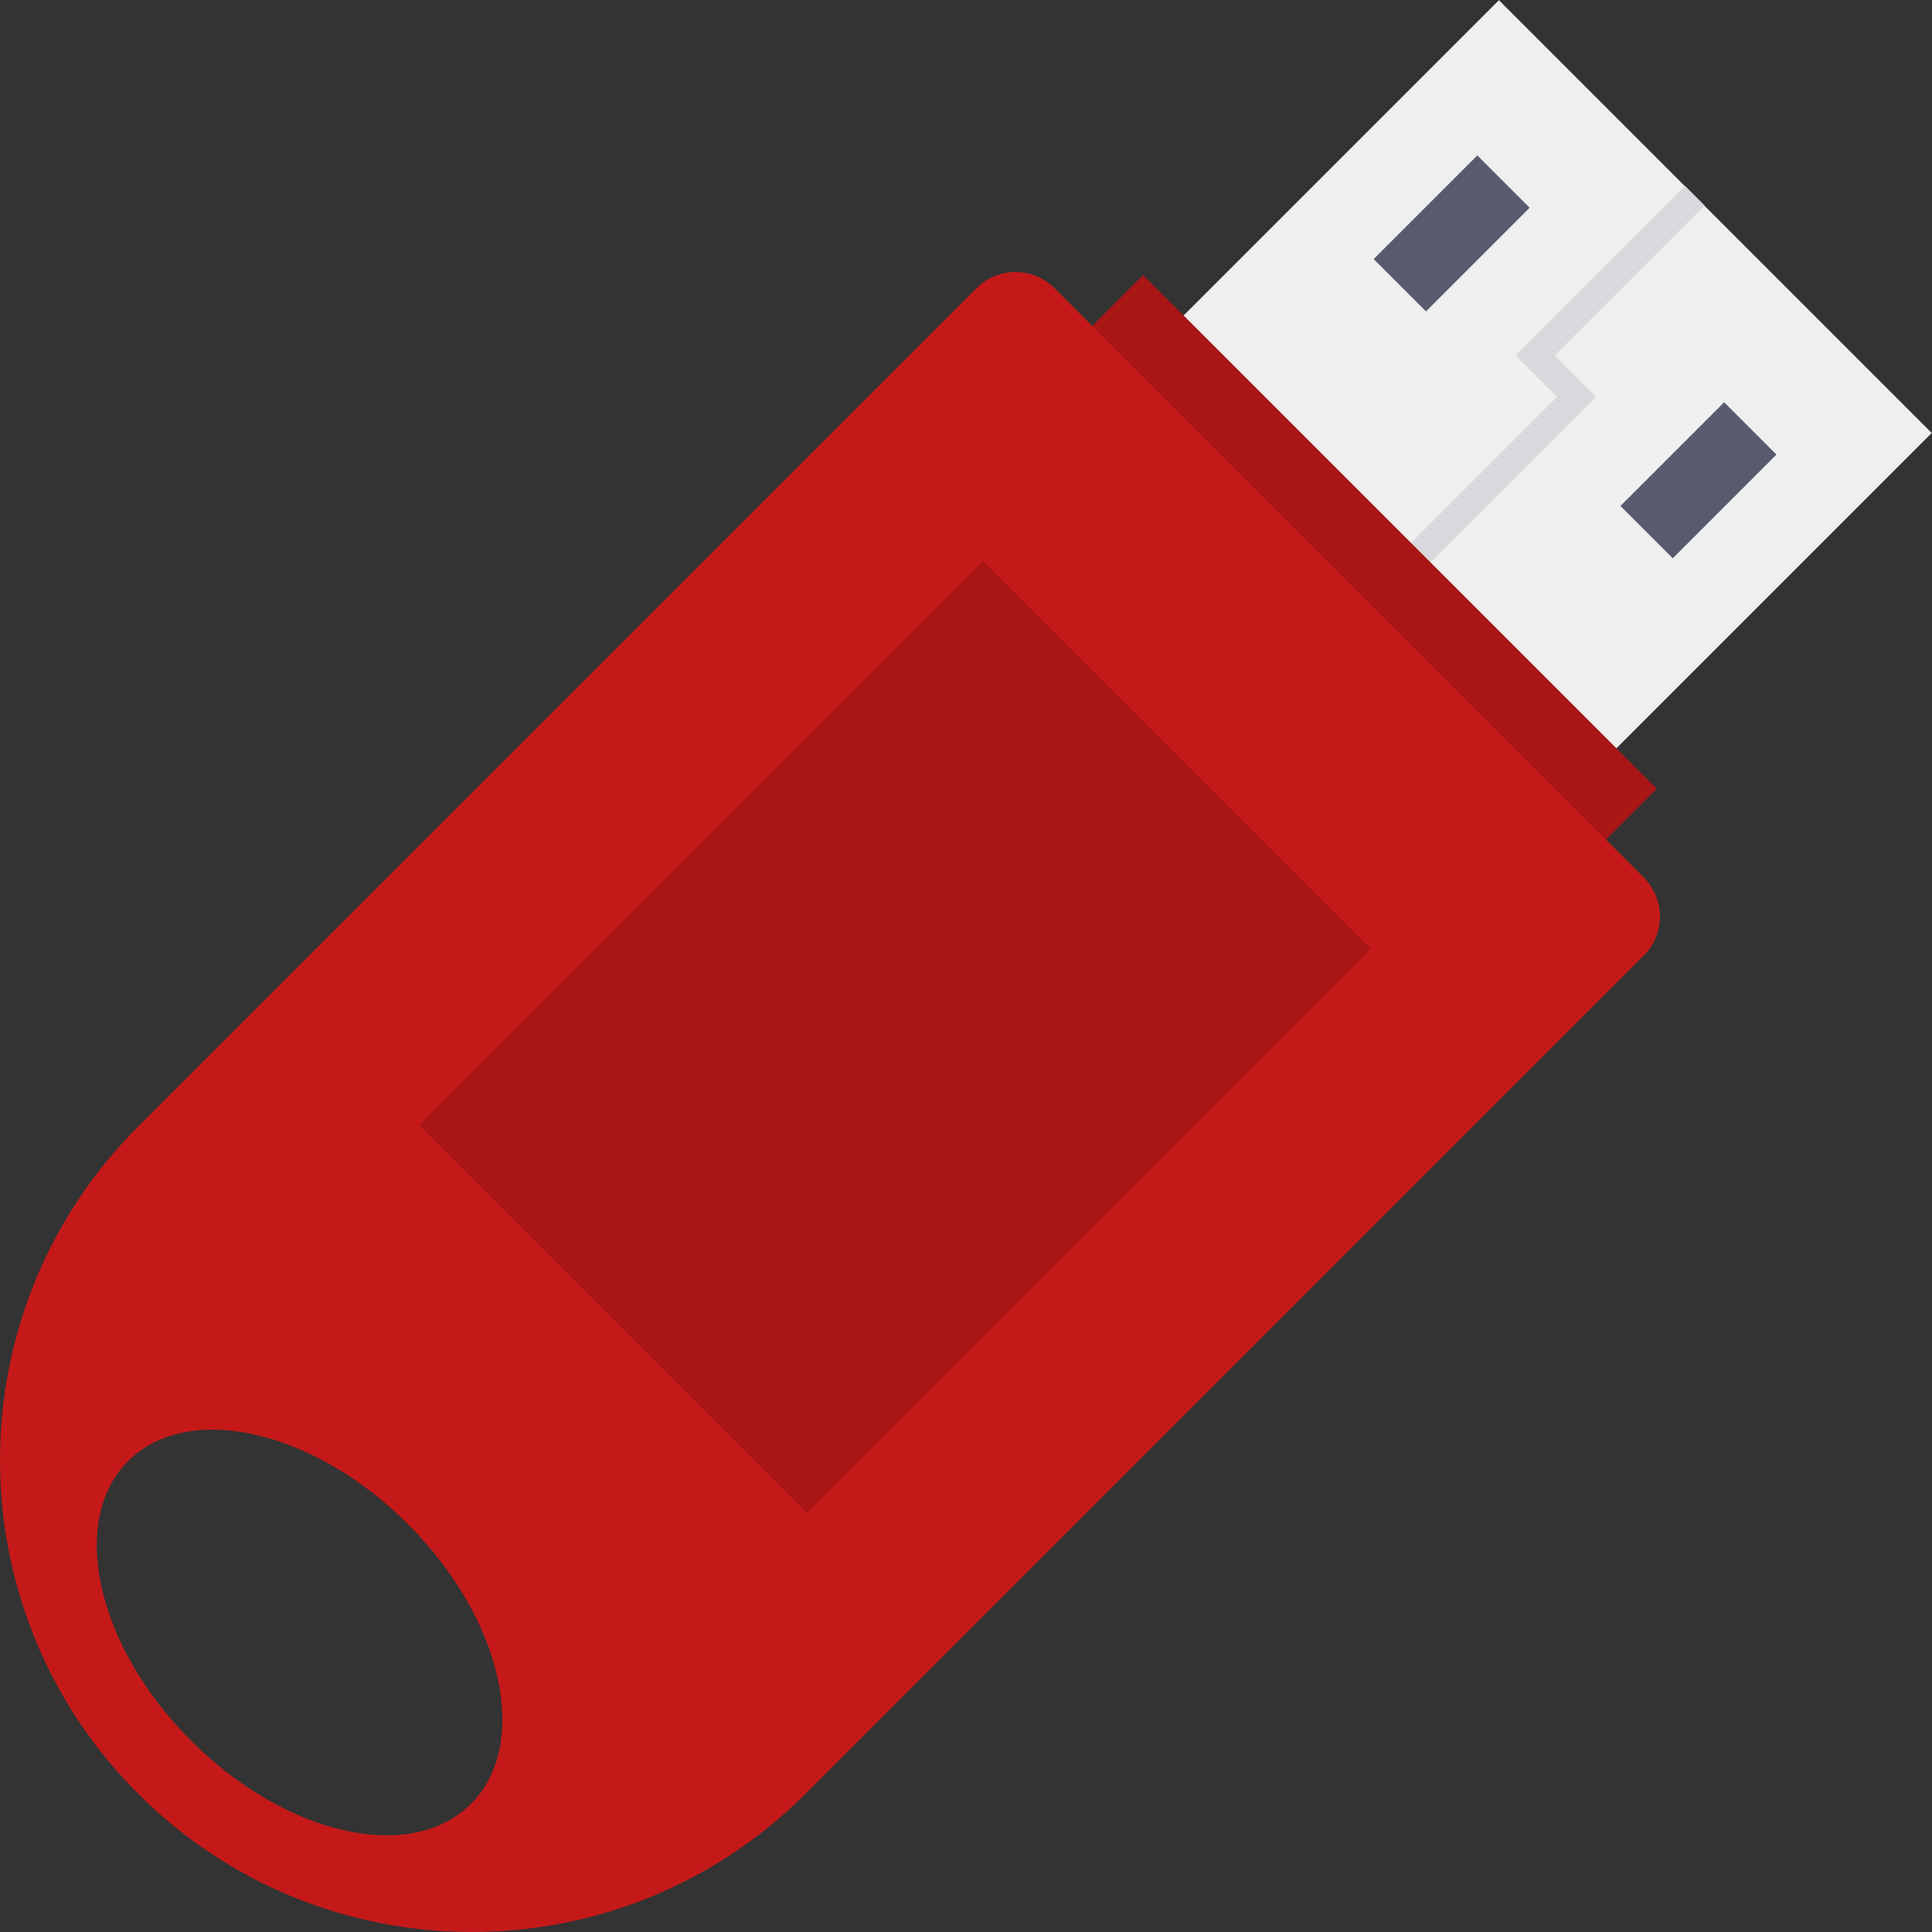
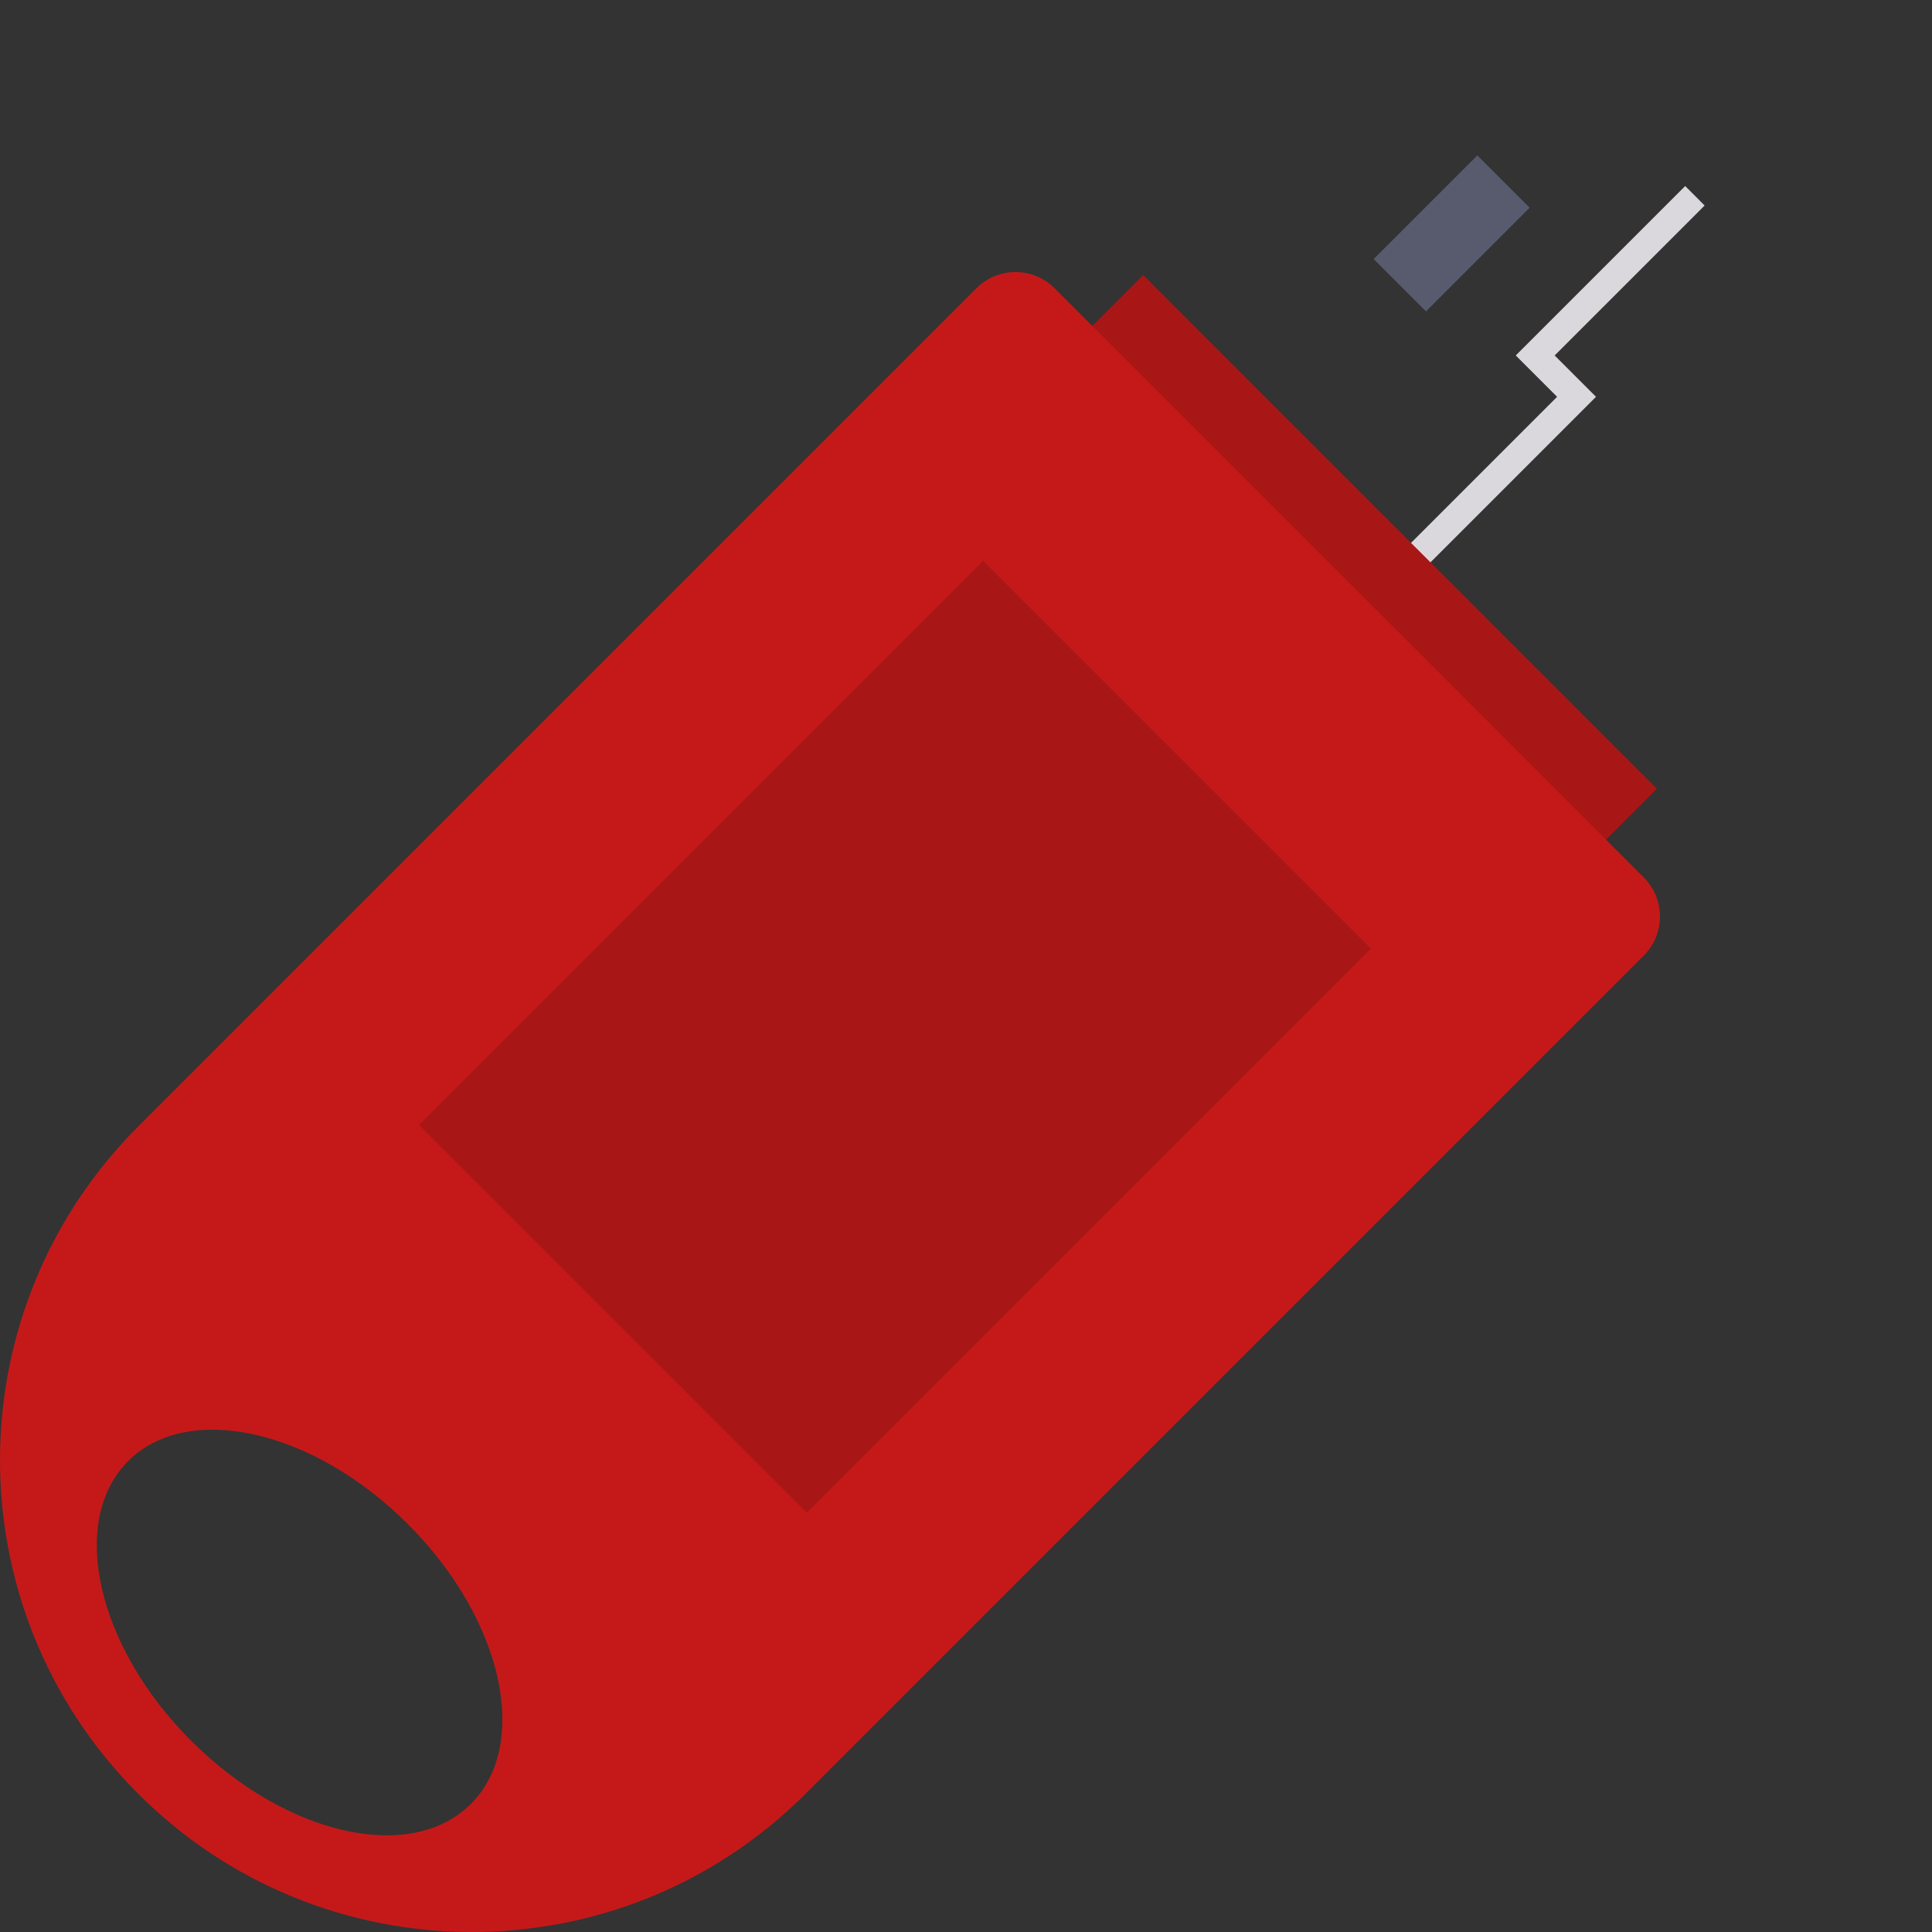
<svg xmlns="http://www.w3.org/2000/svg" version="1.1" width="512" height="512" x="0" y="0" viewBox="0 0 483.582 483.582" style="enable-background:new 0 0 512 512" xml:space="preserve" class="">
  <rect x="0" y="0" width="483.582" height="483.582" fill="#333333" stroke="none" />
  <g>
    <g>
      <g id="icon_24_">
-         <path d="m301.557 30.518h149.785v153.227h-149.785z" fill="#eeefee" transform="matrix(.707 -.707 .707 .707 34.506 297.568)" data-original="#eeefee" style="" />
        <path d="m345.301 153.499-4.868-4.867 49.31-49.31-10.349-10.349 42.409-42.408 4.867 4.873-37.54 37.535 10.349 10.349z" fill="#dbd8dd" data-original="#dbd8dd" style="" />
-         <path d="m406.834 110.917h36.704v18.523h-36.704z" fill="#575b6d" transform="matrix(.707 -.707 .707 .707 39.555 335.851)" data-original="#575b6d" style="" class="" />
        <path d="m345.048 49.127h36.704v18.523h-36.704z" fill="#575b6d" transform="matrix(.707 -.707 .707 .707 65.15 274.065)" data-original="#575b6d" style="" class="" />
        <path d="m330.172 50.579h23.791v181.88h-23.791z" fill="#a81616" transform="matrix(.707 -.707 .707 .707 .12 283.329)" data-original="#16a897" style="" class="" />
        <path d="m411.471 219.664-147.551-147.552c-5.388-5.356-14.09-5.356-19.478 0l-209.491 209.491c-46.32 45.927-46.639 120.709-.712 167.029s120.709 46.639 167.029.712c.238-.236.475-.473.712-.712l209.491-209.491c5.356-5.387 5.356-14.089 0-19.477zm-363.619 216.068c-23.715-23.715-30.728-55.073-15.776-70.025 14.951-14.951 46.31-7.938 70.025 15.776s30.775 55.026 15.776 70.025-46.304 7.938-70.019-15.776z" fill="#c51919" data-original="#2cbfae" style="" class="" />
        <path d="m124.215 190.872h199.714v137.291h-199.714z" fill="#a81616" transform="matrix(.707 -.707 .707 .707 -117.878 234.454)" data-original="#16a897" style="" class="" />
      </g>
    </g>
  </g>
</svg>